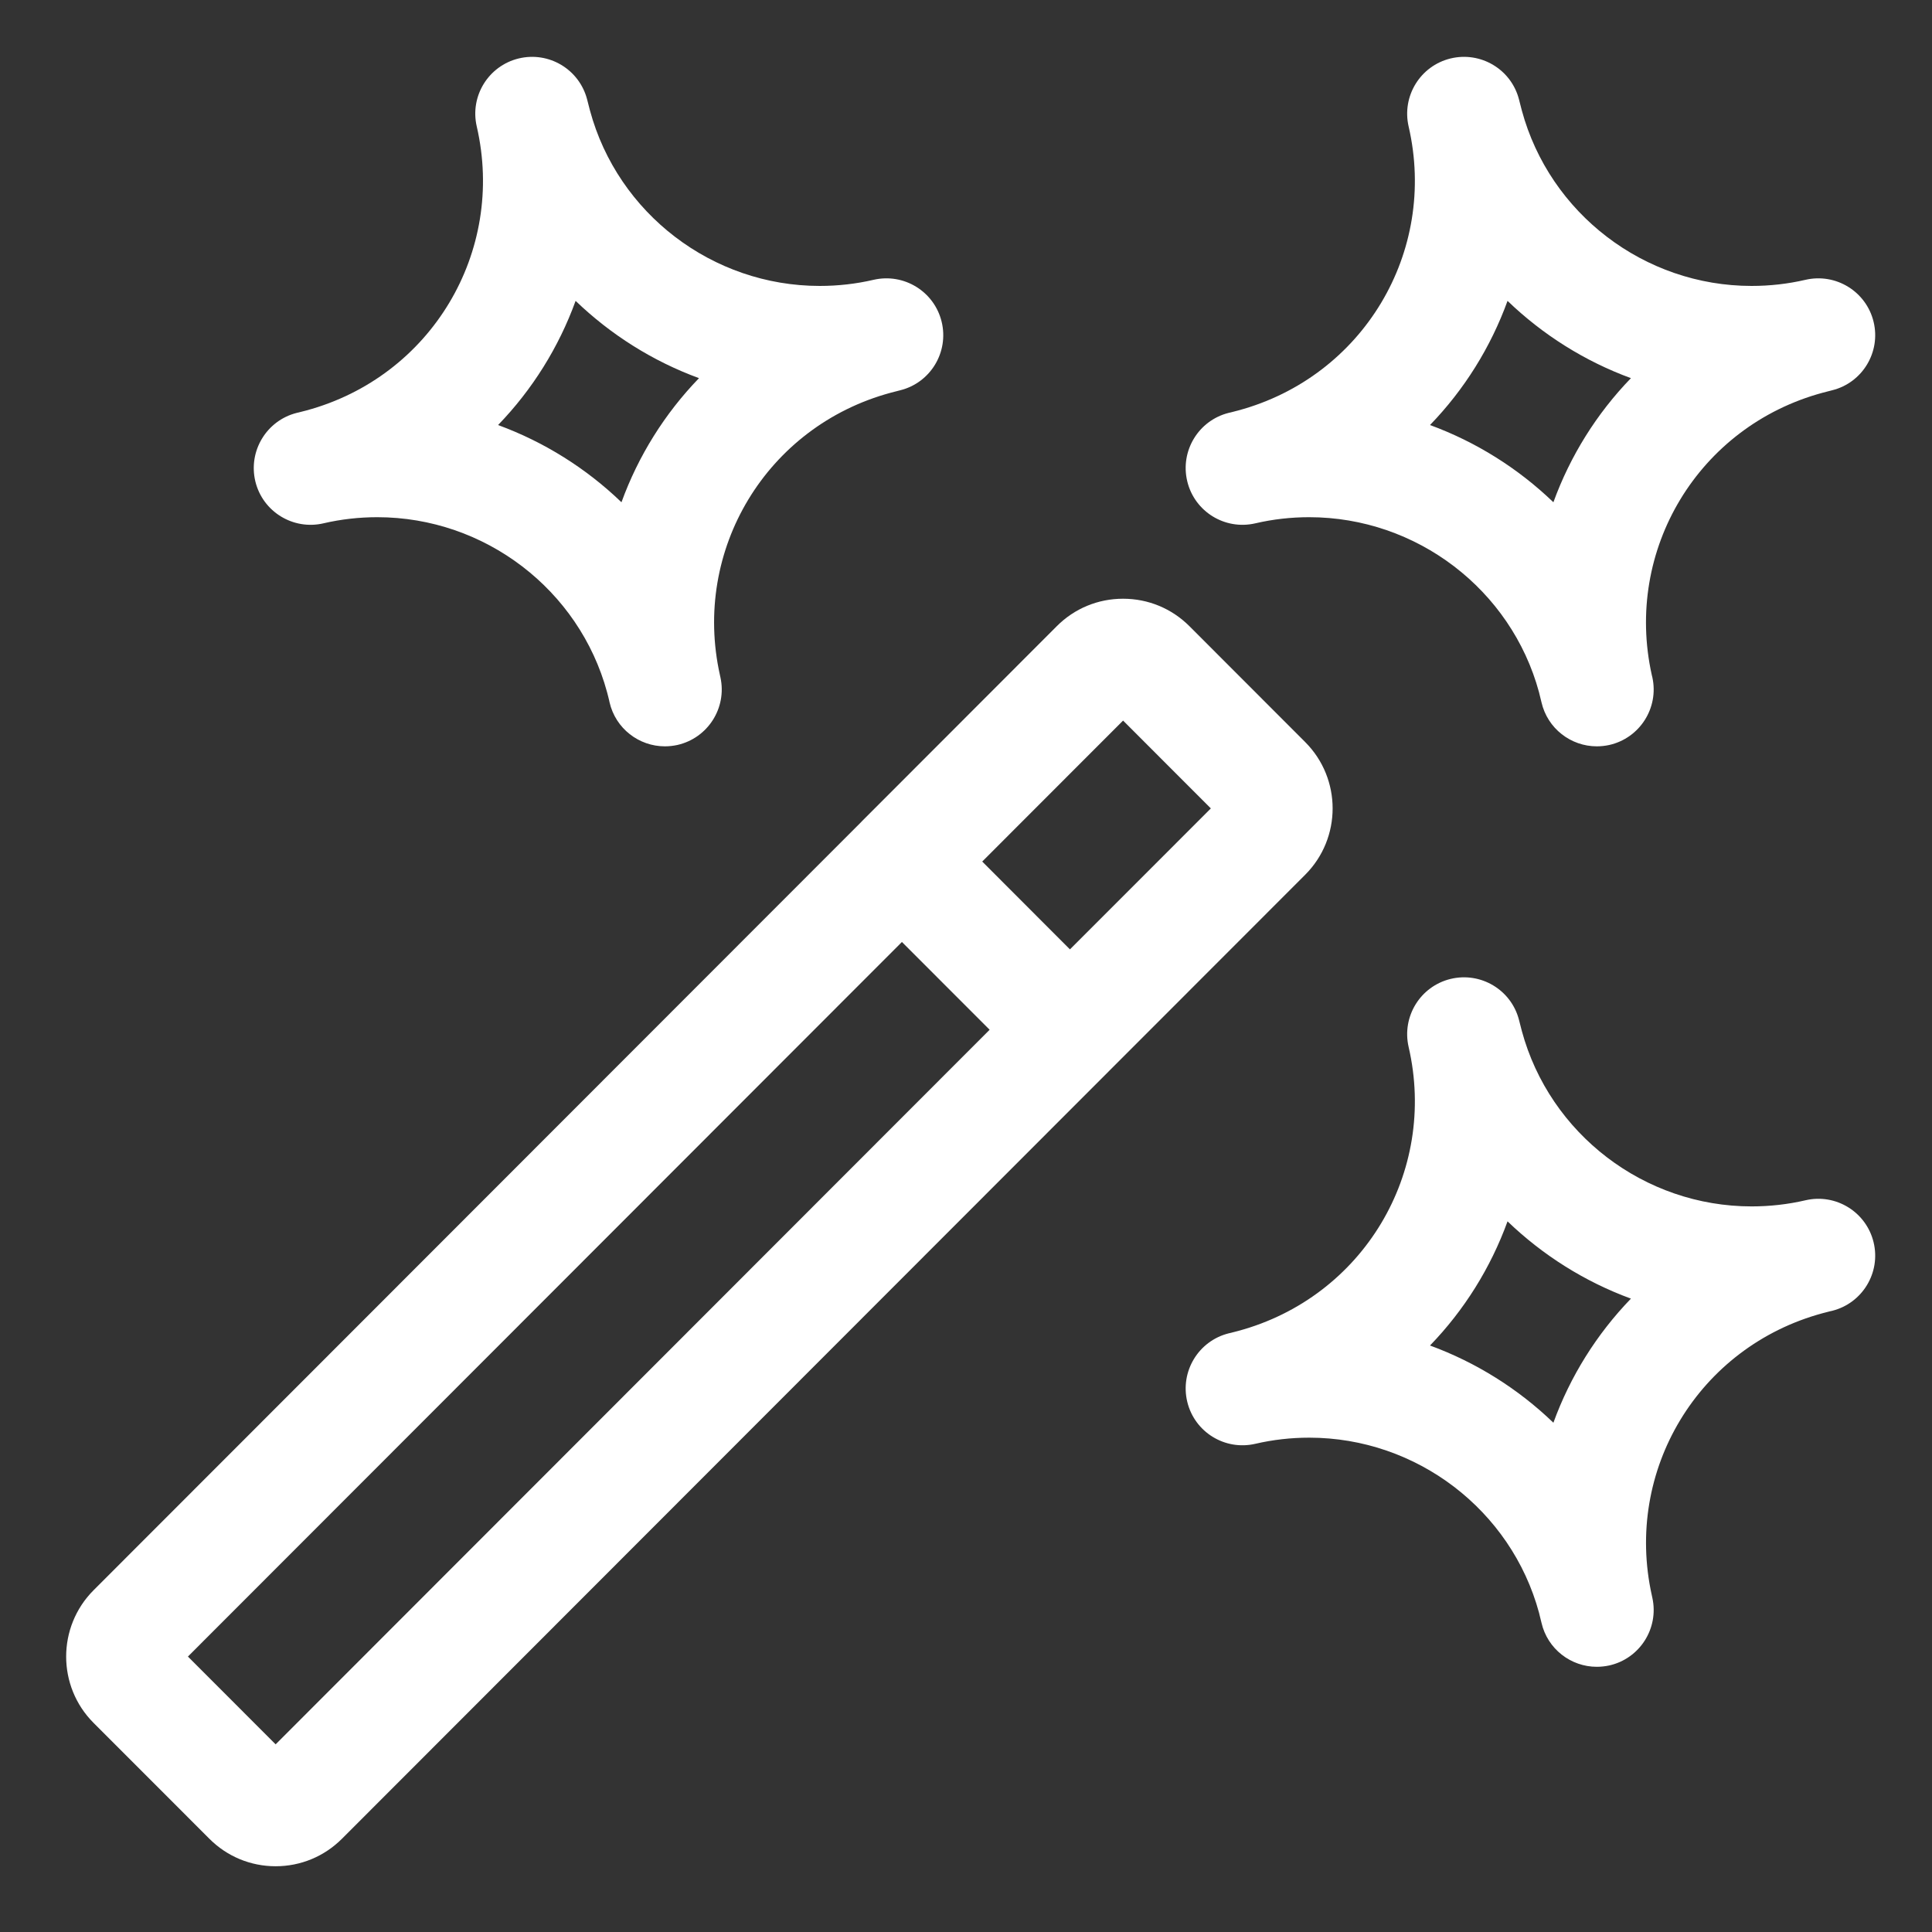
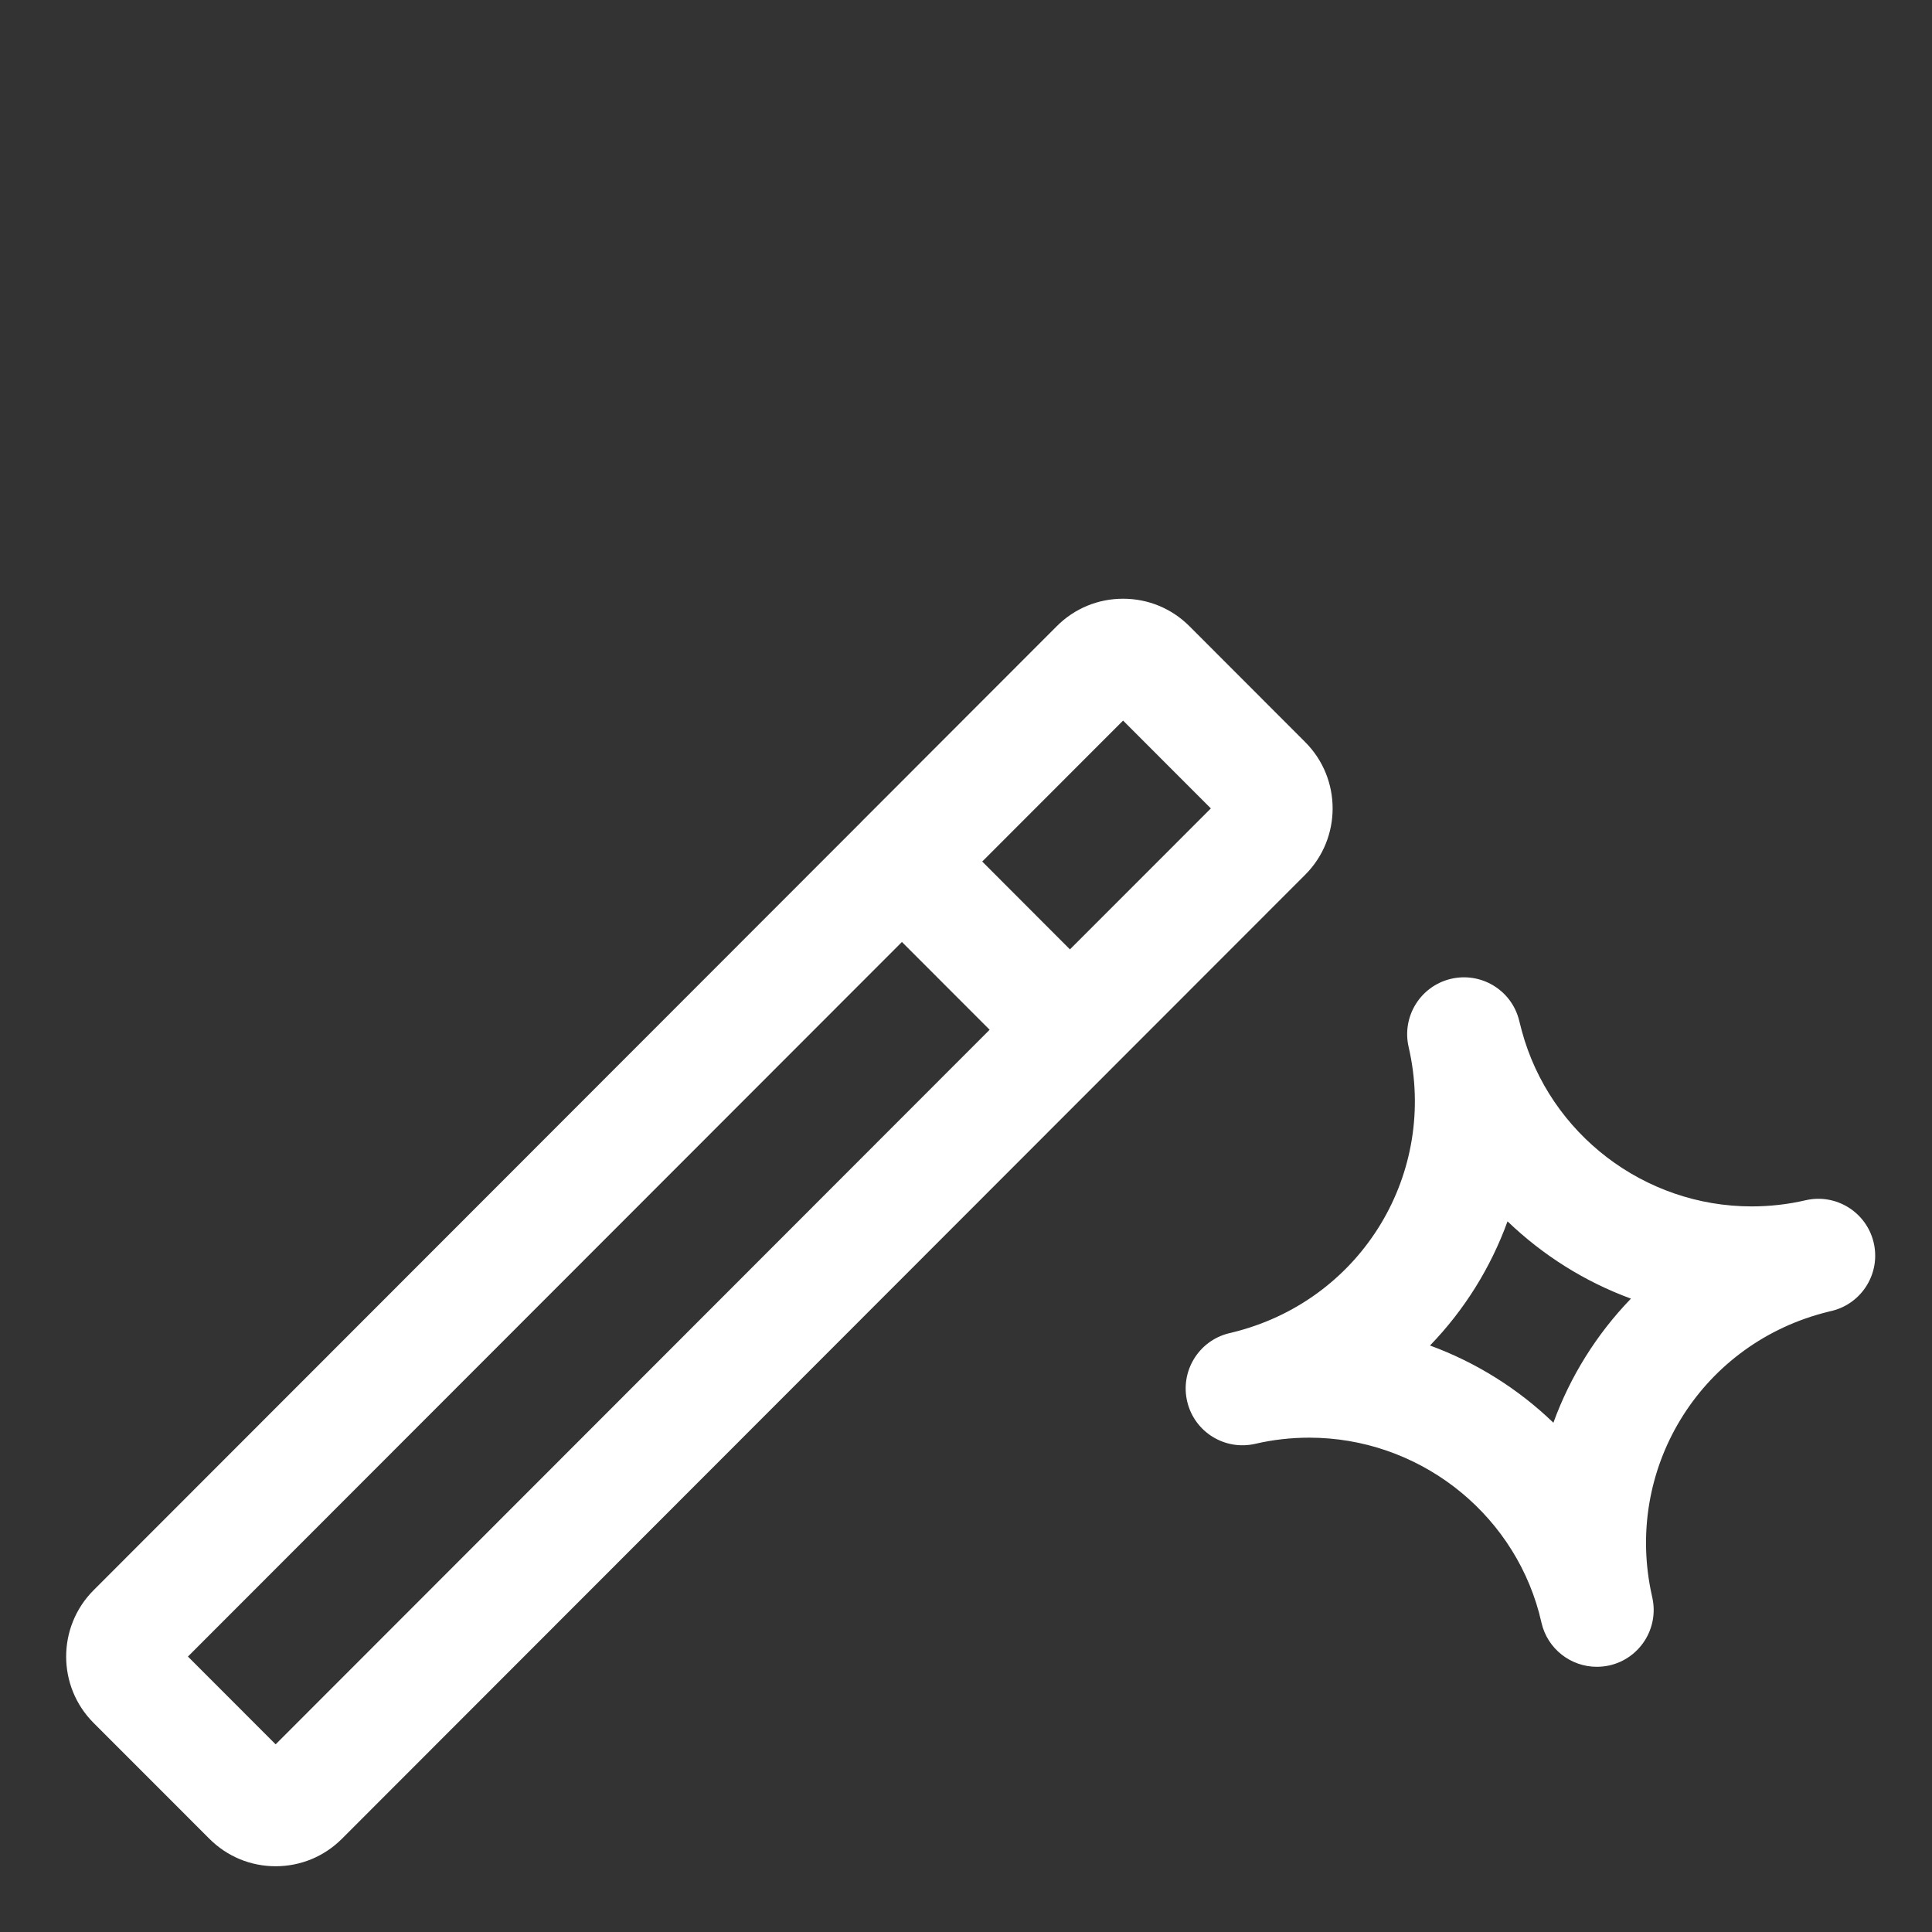
<svg xmlns="http://www.w3.org/2000/svg" width="30" height="30" viewBox="0 0 30 30" fill="none">
  <rect x="0" y="0" width="30" height="30" fill="#333333" stroke="none" />
-   <path d="M19.494 8.126C19.764 8.063 20.045 8.031 20.329 8.031C21.997 8.031 23.466 9.156 23.898 10.75L23.911 10.804C23.917 10.826 23.923 10.849 23.928 10.872C23.931 10.883 23.933 10.893 23.936 10.905C24.03 11.313 24.393 11.589 24.795 11.589C24.859 11.589 24.924 11.582 24.989 11.568C25.462 11.461 25.761 10.993 25.658 10.519C25.655 10.507 25.652 10.494 25.649 10.482C25.217 8.54 26.374 6.619 28.303 6.098C28.341 6.087 28.381 6.078 28.419 6.068L28.45 6.06C28.92 5.943 29.207 5.468 29.093 4.997C28.979 4.526 28.507 4.236 28.035 4.345C27.764 4.408 27.483 4.44 27.199 4.44C25.533 4.44 24.065 3.316 23.631 1.716L23.587 1.545C23.467 1.077 22.993 0.794 22.523 0.908C22.054 1.023 21.765 1.493 21.873 1.964C22.324 3.914 21.165 5.85 19.226 6.374C19.188 6.384 19.148 6.394 19.11 6.404L19.079 6.411C18.609 6.529 18.322 7.004 18.436 7.475C18.55 7.946 19.022 8.236 19.494 8.126L19.494 8.126ZM23.409 4.672C23.955 5.198 24.608 5.609 25.325 5.872C24.793 6.422 24.382 7.08 24.121 7.799C23.574 7.273 22.922 6.863 22.205 6.6C22.738 6.049 23.148 5.391 23.409 4.672Z" fill="white" />
-   <path d="M5.023 8.126C5.294 8.063 5.575 8.031 5.859 8.031C7.526 8.031 8.995 9.156 9.427 10.75L9.441 10.804C9.446 10.826 9.452 10.849 9.458 10.872C9.46 10.883 9.463 10.893 9.465 10.905C9.559 11.313 9.922 11.589 10.324 11.589C10.388 11.589 10.453 11.582 10.518 11.568C10.991 11.461 11.29 10.993 11.187 10.519C11.184 10.507 11.182 10.494 11.179 10.482C10.746 8.54 11.903 6.619 13.832 6.098C13.87 6.087 13.91 6.078 13.948 6.068L13.979 6.06C14.449 5.943 14.736 5.468 14.622 4.997C14.508 4.526 14.036 4.236 13.564 4.345C13.294 4.408 13.013 4.44 12.729 4.44C11.062 4.44 9.594 3.316 9.161 1.716L9.117 1.545C8.996 1.077 8.523 0.794 8.053 0.908C7.584 1.023 7.294 1.493 7.403 1.964C7.853 3.914 6.694 5.85 4.756 6.374C4.717 6.384 4.678 6.394 4.639 6.404L4.609 6.411C4.139 6.529 3.852 7.004 3.965 7.475C4.079 7.946 4.552 8.236 5.024 8.126L5.023 8.126ZM8.938 4.672C9.485 5.198 10.137 5.609 10.854 5.872C10.322 6.422 9.911 7.08 9.65 7.799C9.104 7.273 8.451 6.863 7.734 6.6C8.267 6.049 8.677 5.391 8.938 4.672Z" fill="white" />
  <path d="M28.035 18.638C27.764 18.701 27.483 18.733 27.199 18.733C25.533 18.733 24.065 17.609 23.631 16.009L23.587 15.838C23.467 15.37 22.993 15.087 22.523 15.201C22.054 15.316 21.765 15.786 21.873 16.257C22.324 18.207 21.165 20.143 19.226 20.667C19.188 20.677 19.148 20.687 19.11 20.697L19.079 20.704C18.609 20.822 18.322 21.297 18.436 21.768C18.55 22.239 19.022 22.529 19.494 22.419C19.765 22.356 20.046 22.324 20.33 22.324C21.997 22.324 23.466 23.449 23.898 25.043L23.911 25.097C23.917 25.119 23.923 25.142 23.928 25.165C23.931 25.176 23.933 25.187 23.936 25.198C24.03 25.606 24.393 25.882 24.795 25.882C24.859 25.882 24.924 25.875 24.989 25.861C25.462 25.755 25.761 25.286 25.658 24.812C25.655 24.8 25.652 24.787 25.65 24.775C25.217 22.833 26.374 20.912 28.303 20.391C28.341 20.38 28.381 20.371 28.419 20.361L28.45 20.354C28.92 20.236 29.207 19.761 29.093 19.29C28.979 18.819 28.507 18.528 28.035 18.638L28.035 18.638ZM24.121 22.092C23.575 21.566 22.922 21.156 22.205 20.893C22.738 20.342 23.148 19.684 23.409 18.965C23.956 19.491 24.608 19.902 25.325 20.165C24.793 20.716 24.382 21.373 24.121 22.092Z" fill="white" />
  <path d="M20.267 13.583C20.835 13.015 20.835 12.091 20.267 11.523L18.47 9.724C18.194 9.448 17.828 9.297 17.439 9.297C17.05 9.297 16.684 9.448 16.409 9.724L13.381 12.755C13.378 12.757 13.377 12.76 13.374 12.763L1.453 24.693C0.885 25.262 0.886 26.186 1.453 26.753L3.25 28.551C3.525 28.827 3.891 28.979 4.28 28.979C4.669 28.979 5.035 28.827 5.31 28.552L17.238 16.614L20.267 13.583H20.267ZM17.439 11.189L18.802 12.553L16.614 14.742L15.252 13.378L17.439 11.189ZM4.28 27.086L2.918 25.723L14.005 14.627L15.367 15.99L4.28 27.086Z" fill="white" />
</svg>